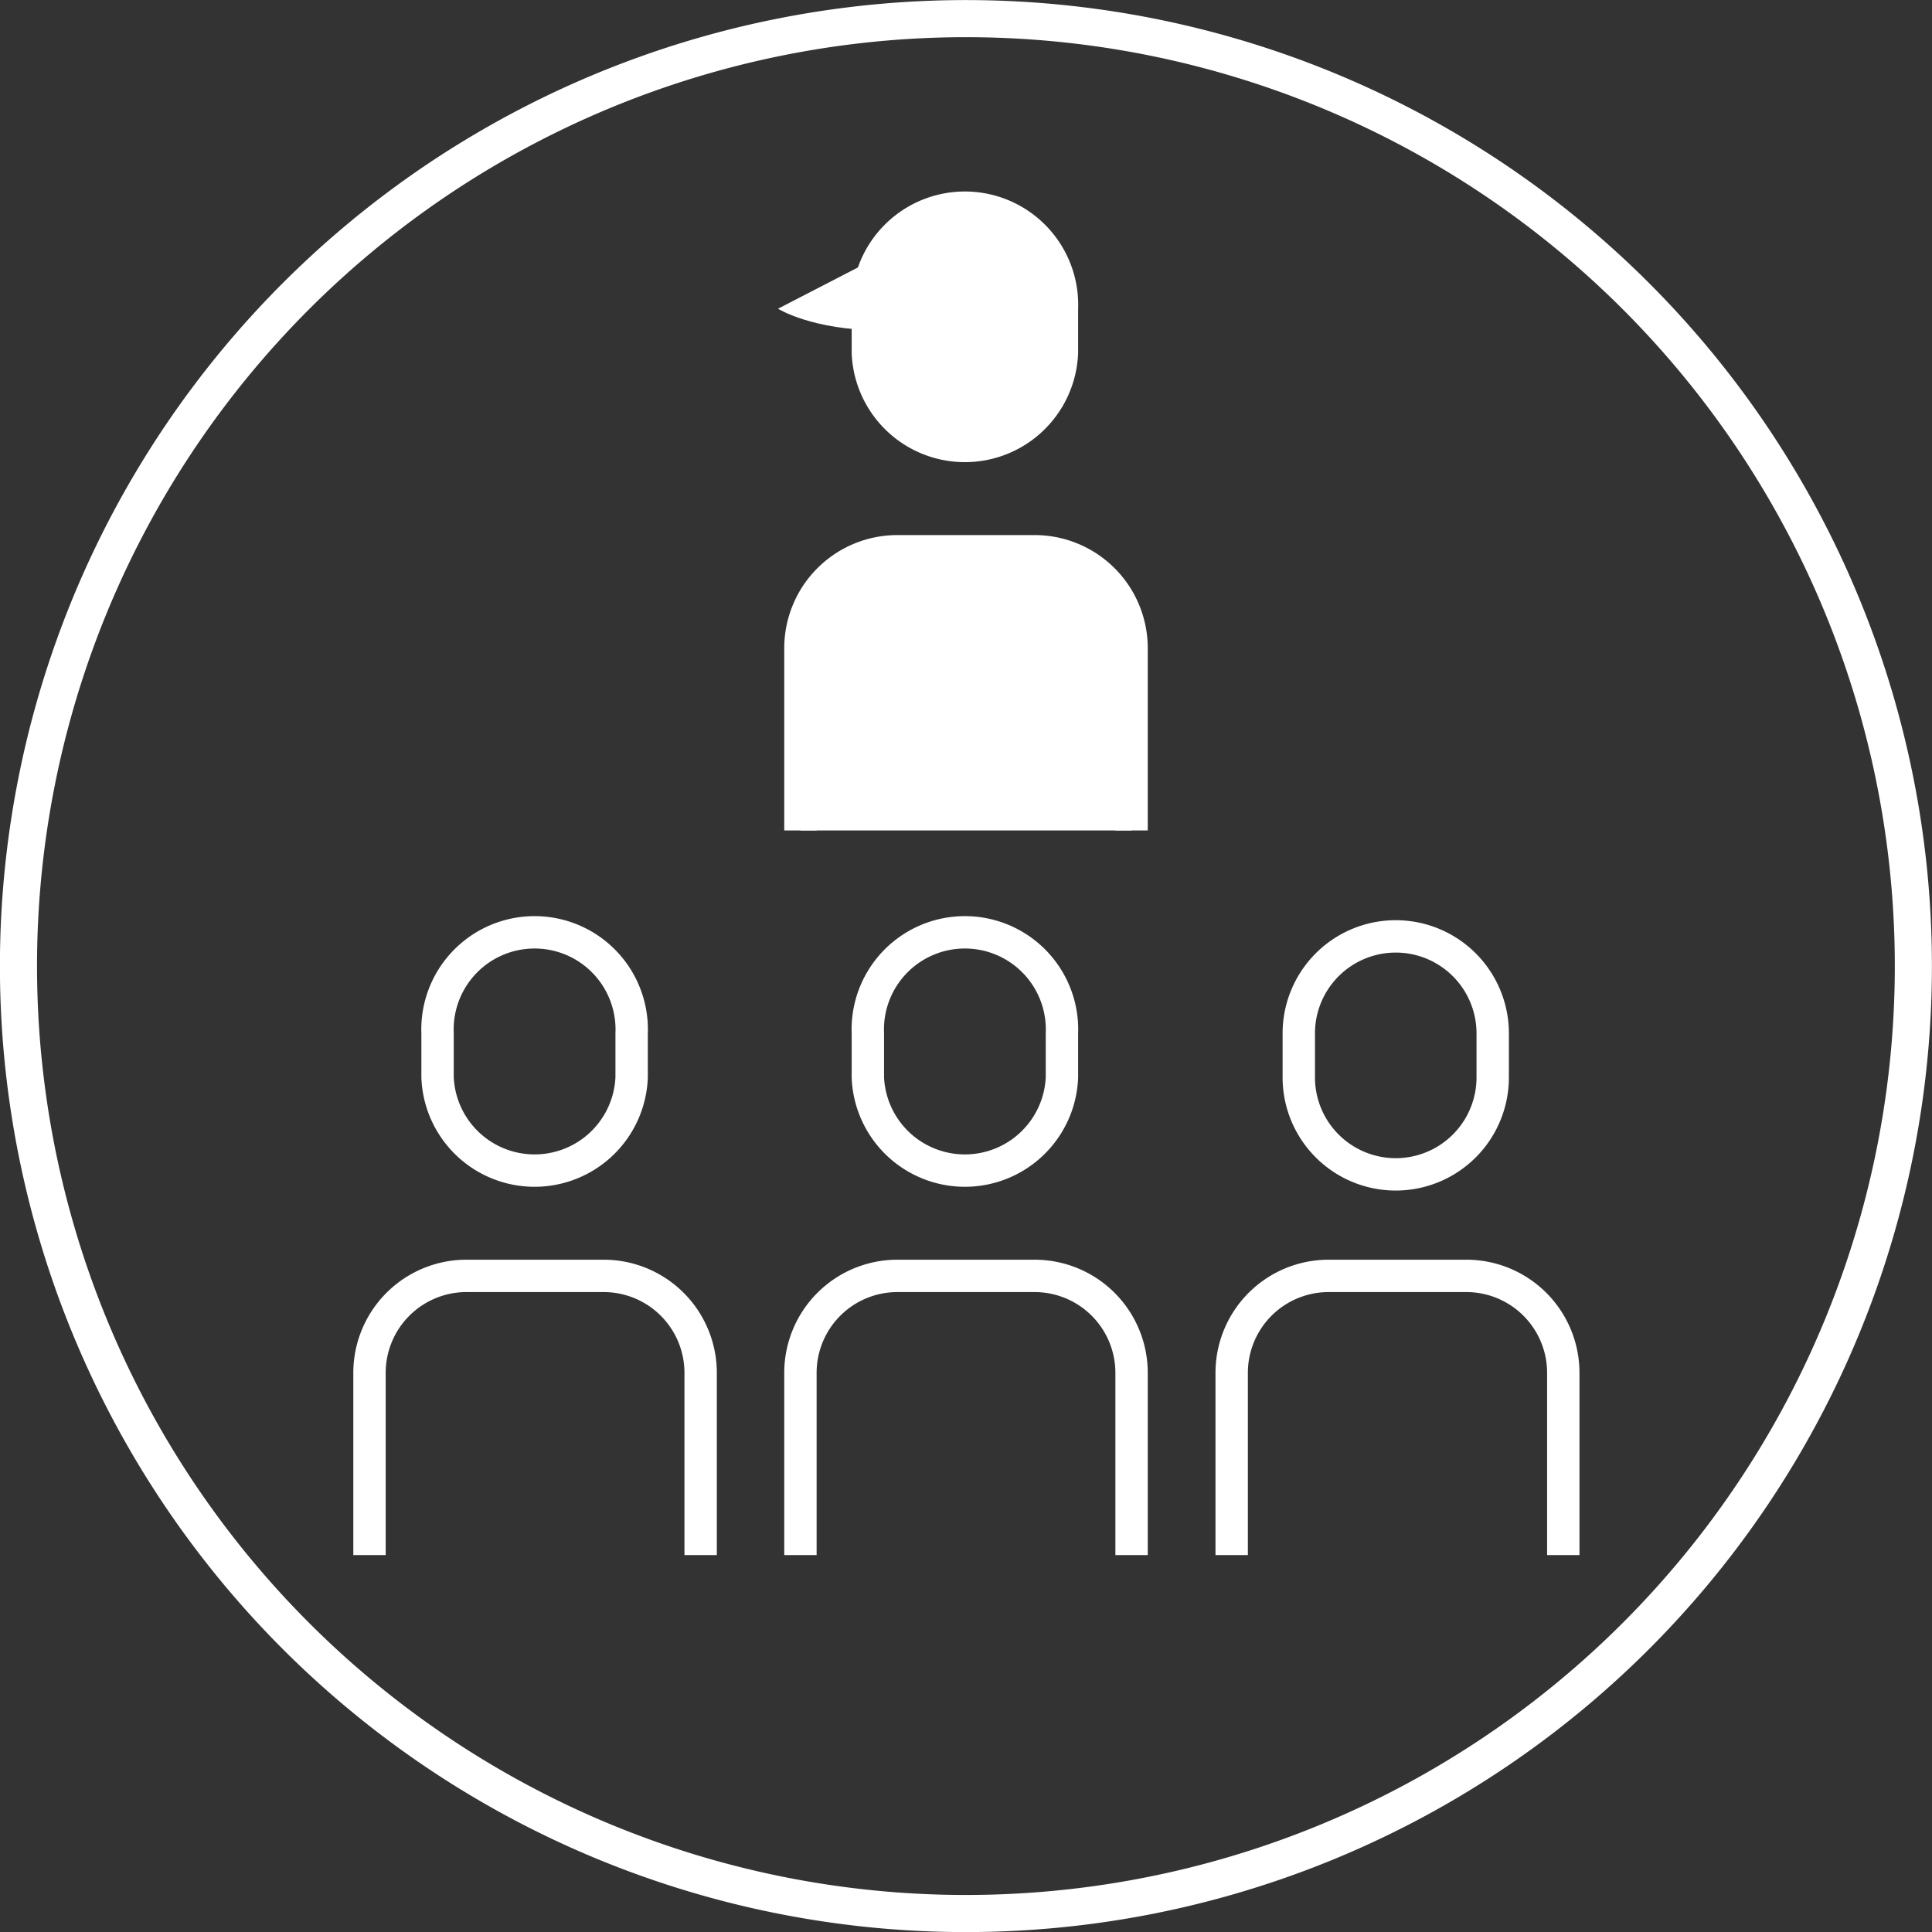
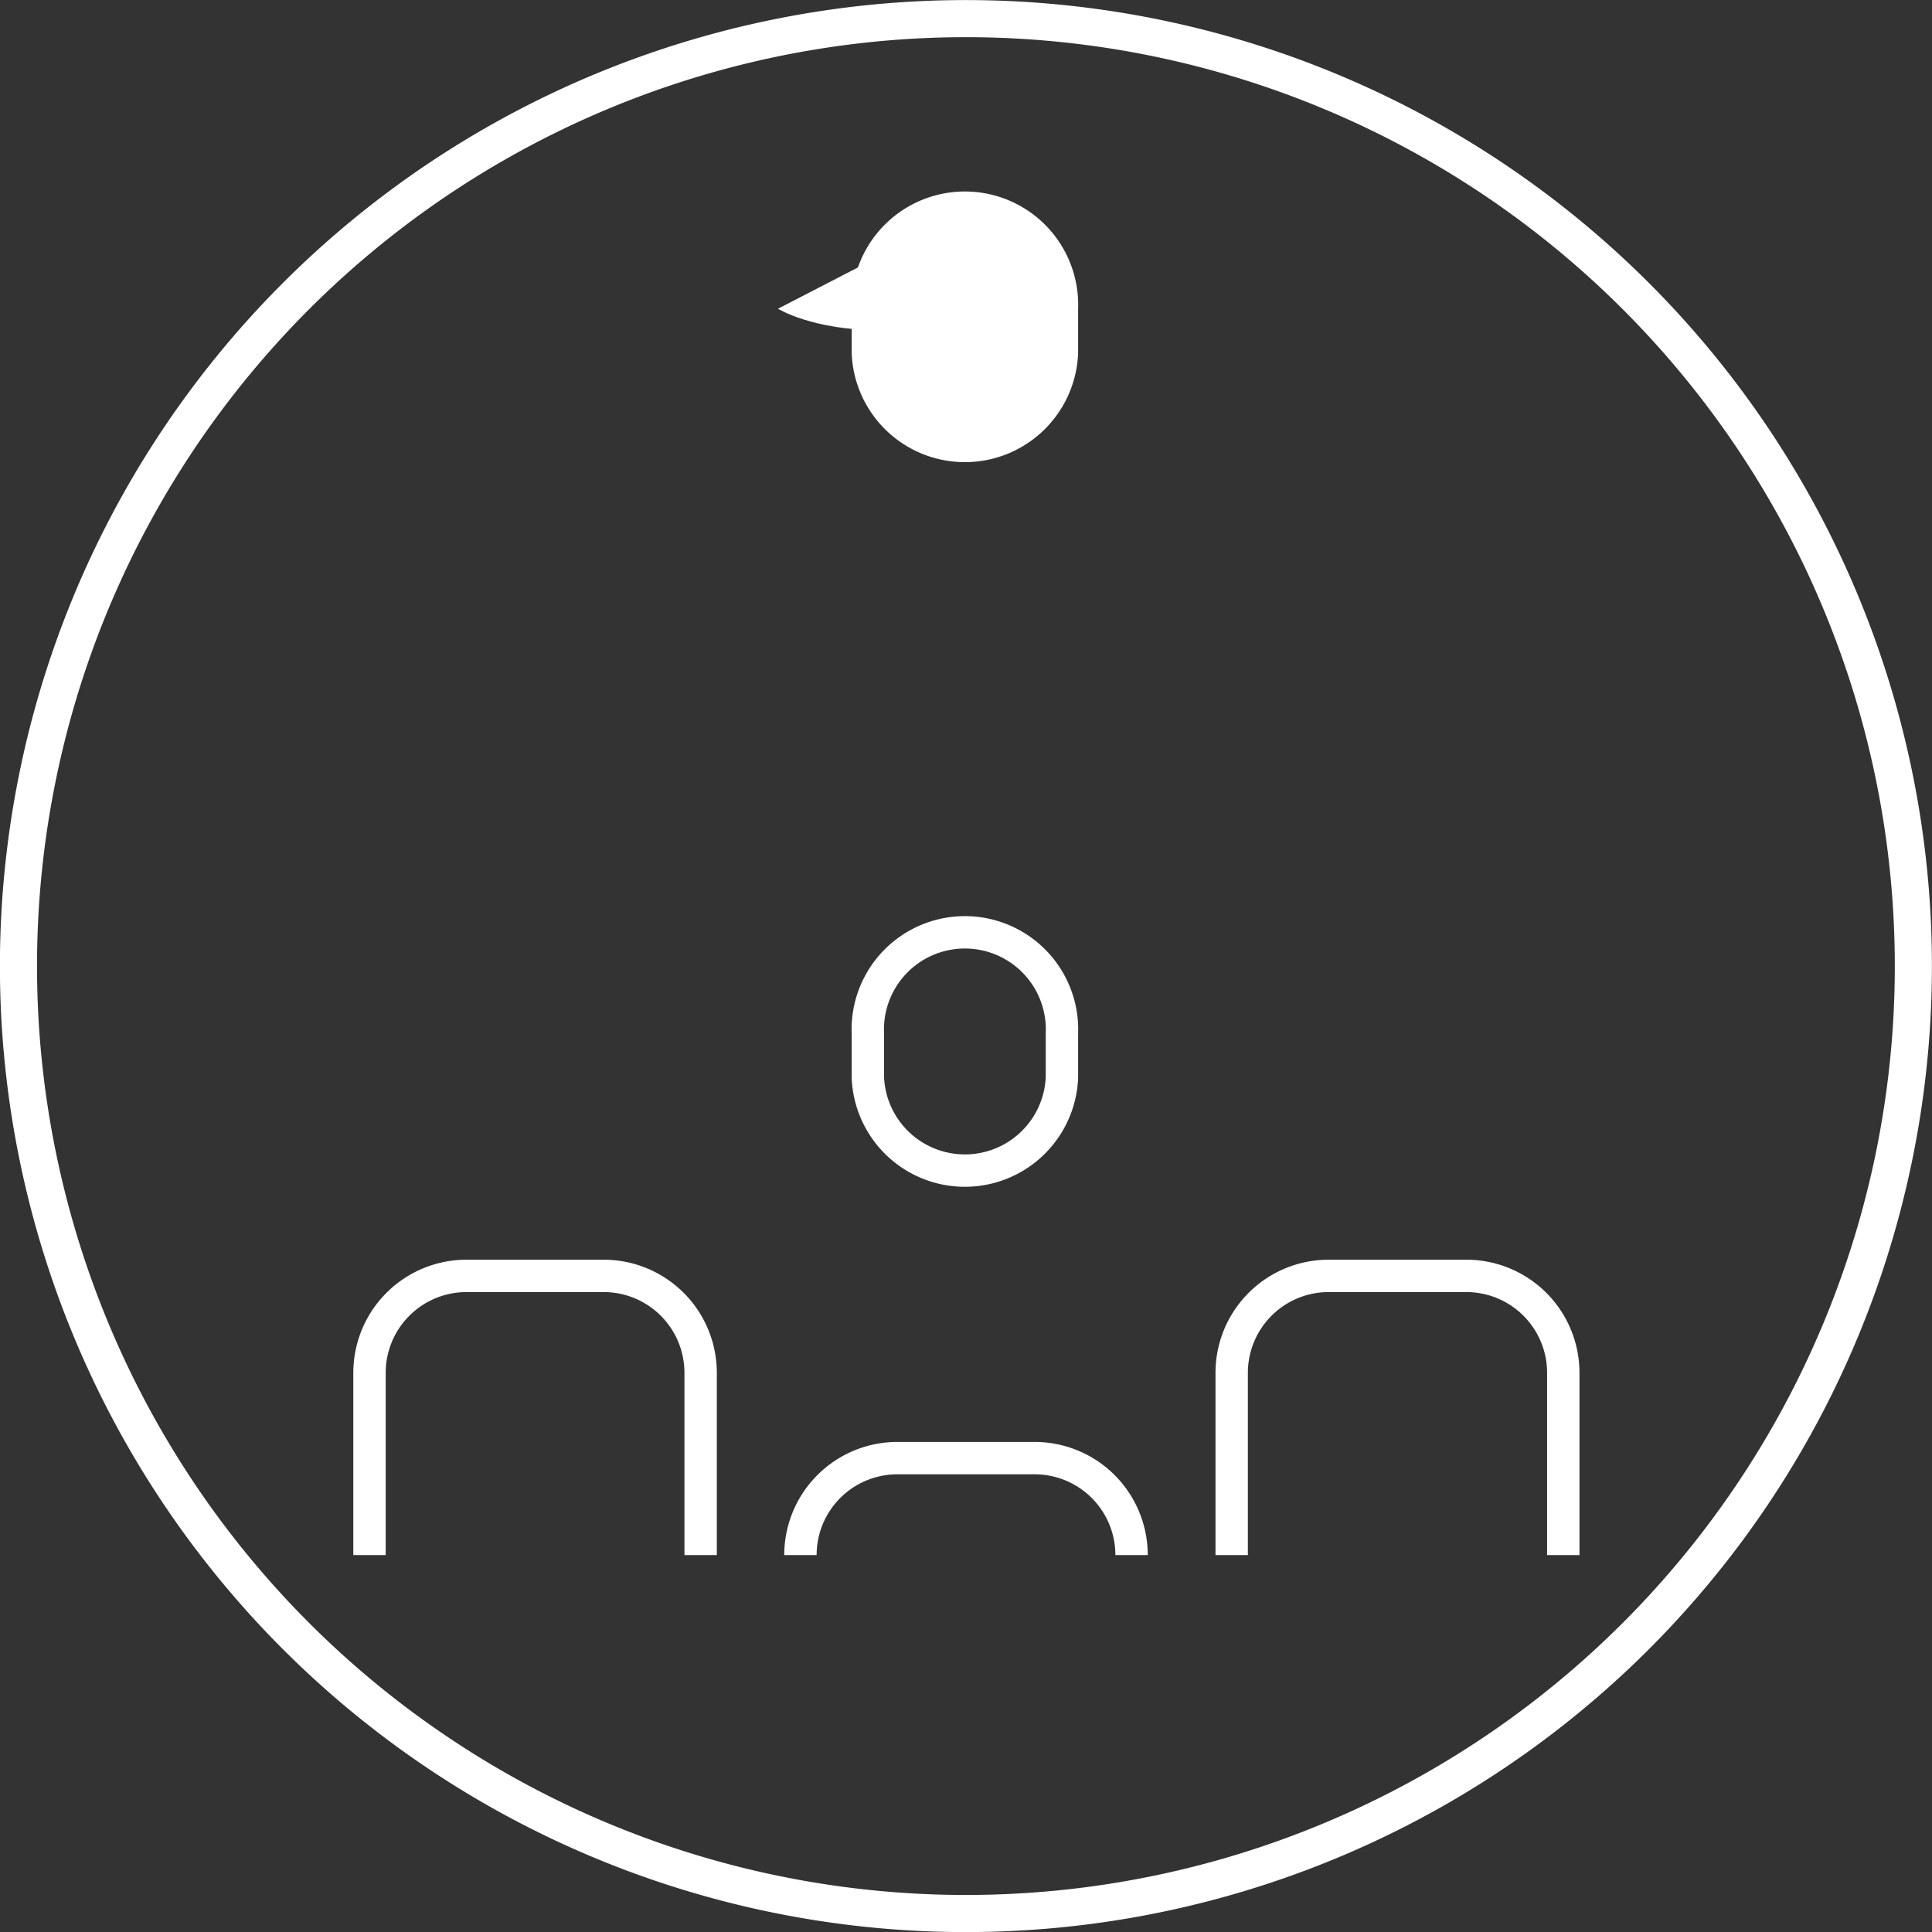
<svg xmlns="http://www.w3.org/2000/svg" viewBox="0 0 122.35 122.35">
  <rect x="0" y="0" width="122.35" height="122.35" fill="#333333" stroke="none" />
  <defs>
    <style>.cls-1,.cls-2{fill:none;}.cls-1,.cls-2,.cls-3{stroke:#fff;stroke-miterlimit:10;}.cls-1{stroke-width:2.35px;}.cls-2,.cls-3{stroke-width:2.05px;}.cls-3,.cls-4{fill:#fff;}</style>
  </defs>
  <g id="レイヤー_2" data-name="レイヤー 2">
    <g id="contents">
      <path class="cls-1" d="M121.17,61.18a60,60,0,1,0-60,60A60,60,0,0,0,121.17,61.18Z" />
      <path class="cls-2" d="M67.25,68.23a6.15,6.15,0,0,1-12.29,0V65.44a6.15,6.15,0,1,1,12.29,0Z" />
-       <path class="cls-2" d="M50.69,98.48V86.94a6.14,6.14,0,0,1,6.15-6.14h8.68a6.14,6.14,0,0,1,6.14,6.14V98.48" />
-       <path class="cls-2" d="M94.53,68.23a6.14,6.14,0,0,1-12.28,0V65.44a6.14,6.14,0,1,1,12.28,0Z" />
+       <path class="cls-2" d="M50.69,98.48a6.14,6.14,0,0,1,6.15-6.14h8.68a6.14,6.14,0,0,1,6.14,6.14V98.48" />
      <path class="cls-2" d="M78,98.48V86.94a6.14,6.14,0,0,1,6.14-6.14H92.8A6.14,6.14,0,0,1,99,86.94V98.48" />
-       <path class="cls-2" d="M40,68.23a6.15,6.15,0,0,1-12.29,0V65.44a6.15,6.15,0,1,1,12.29,0Z" />
      <path class="cls-2" d="M23.4,98.48V86.94a6.14,6.14,0,0,1,6.14-6.14h8.68a6.14,6.14,0,0,1,6.15,6.14V98.48" />
      <path class="cls-3" d="M67.25,22.34a6.15,6.15,0,0,1-12.29,0V19.55a6.15,6.15,0,1,1,12.29,0Z" />
-       <path class="cls-3" d="M50.69,52.59V41.05a6.14,6.14,0,0,1,6.15-6.14h8.68a6.14,6.14,0,0,1,6.14,6.14V52.59" />
      <path class="cls-4" d="M54.79,16.7l-5.52,2.85s2.16,1.37,6.57,1.37" />
    </g>
  </g>
</svg>